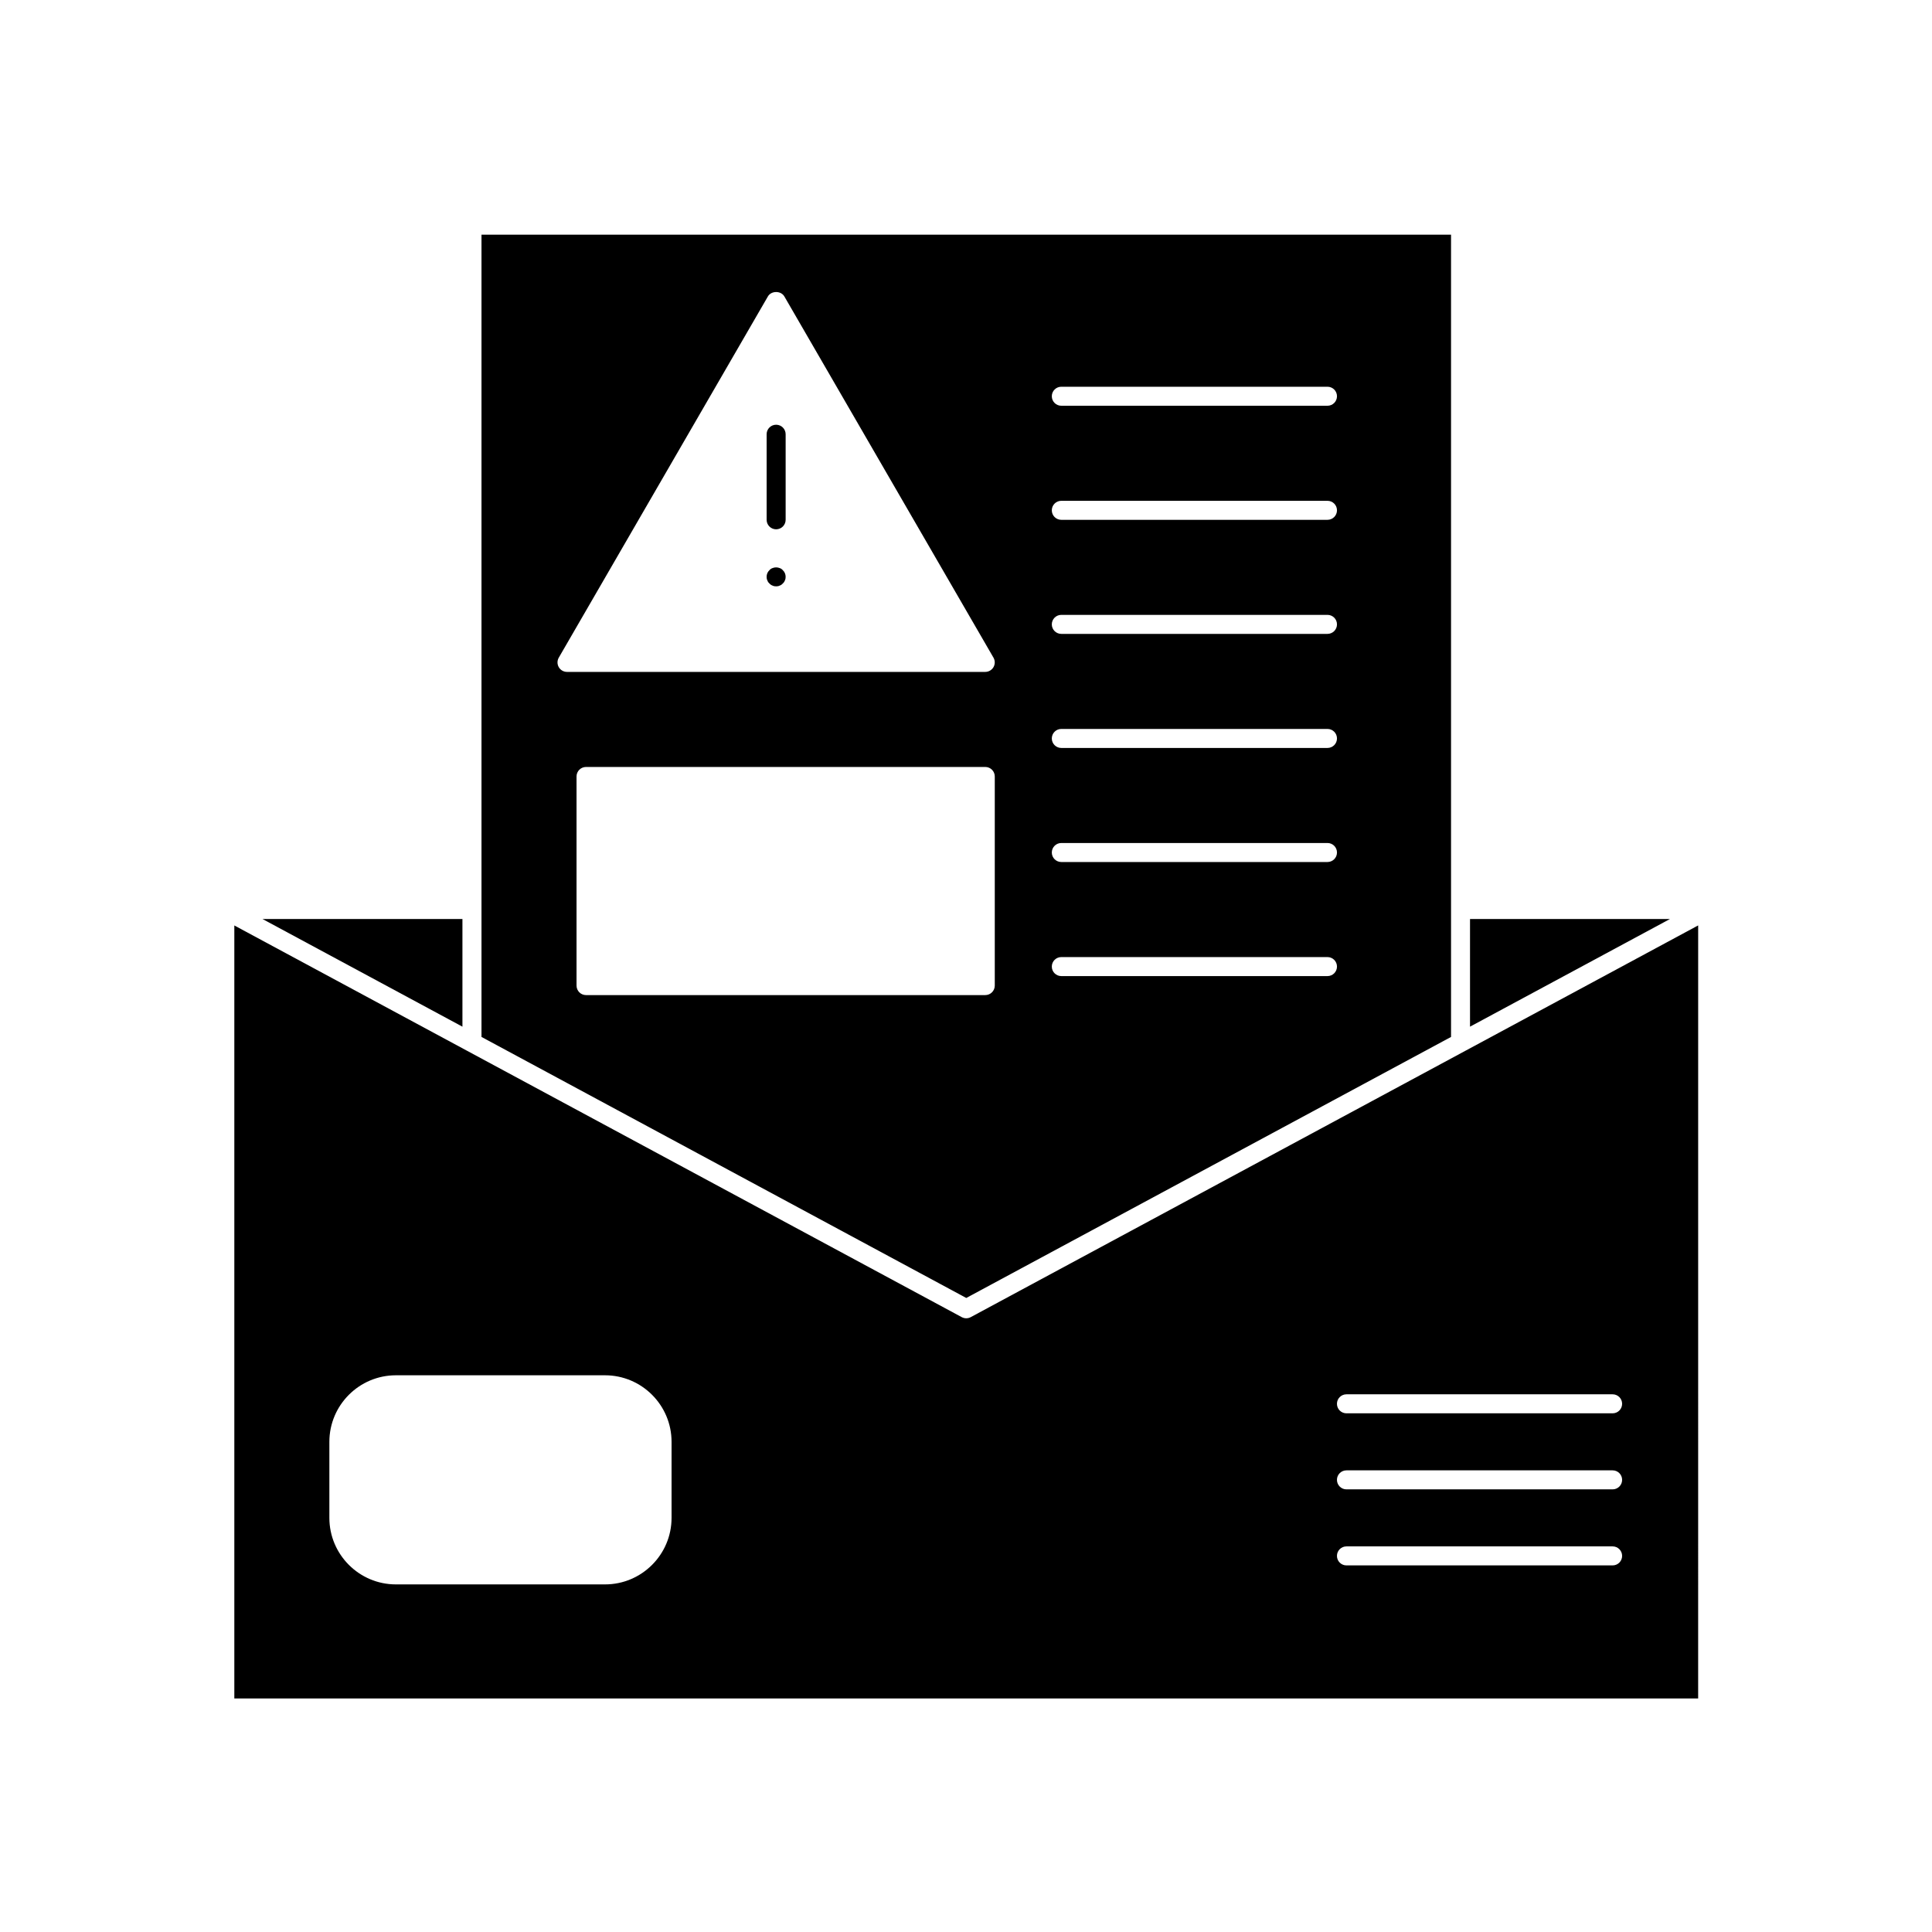
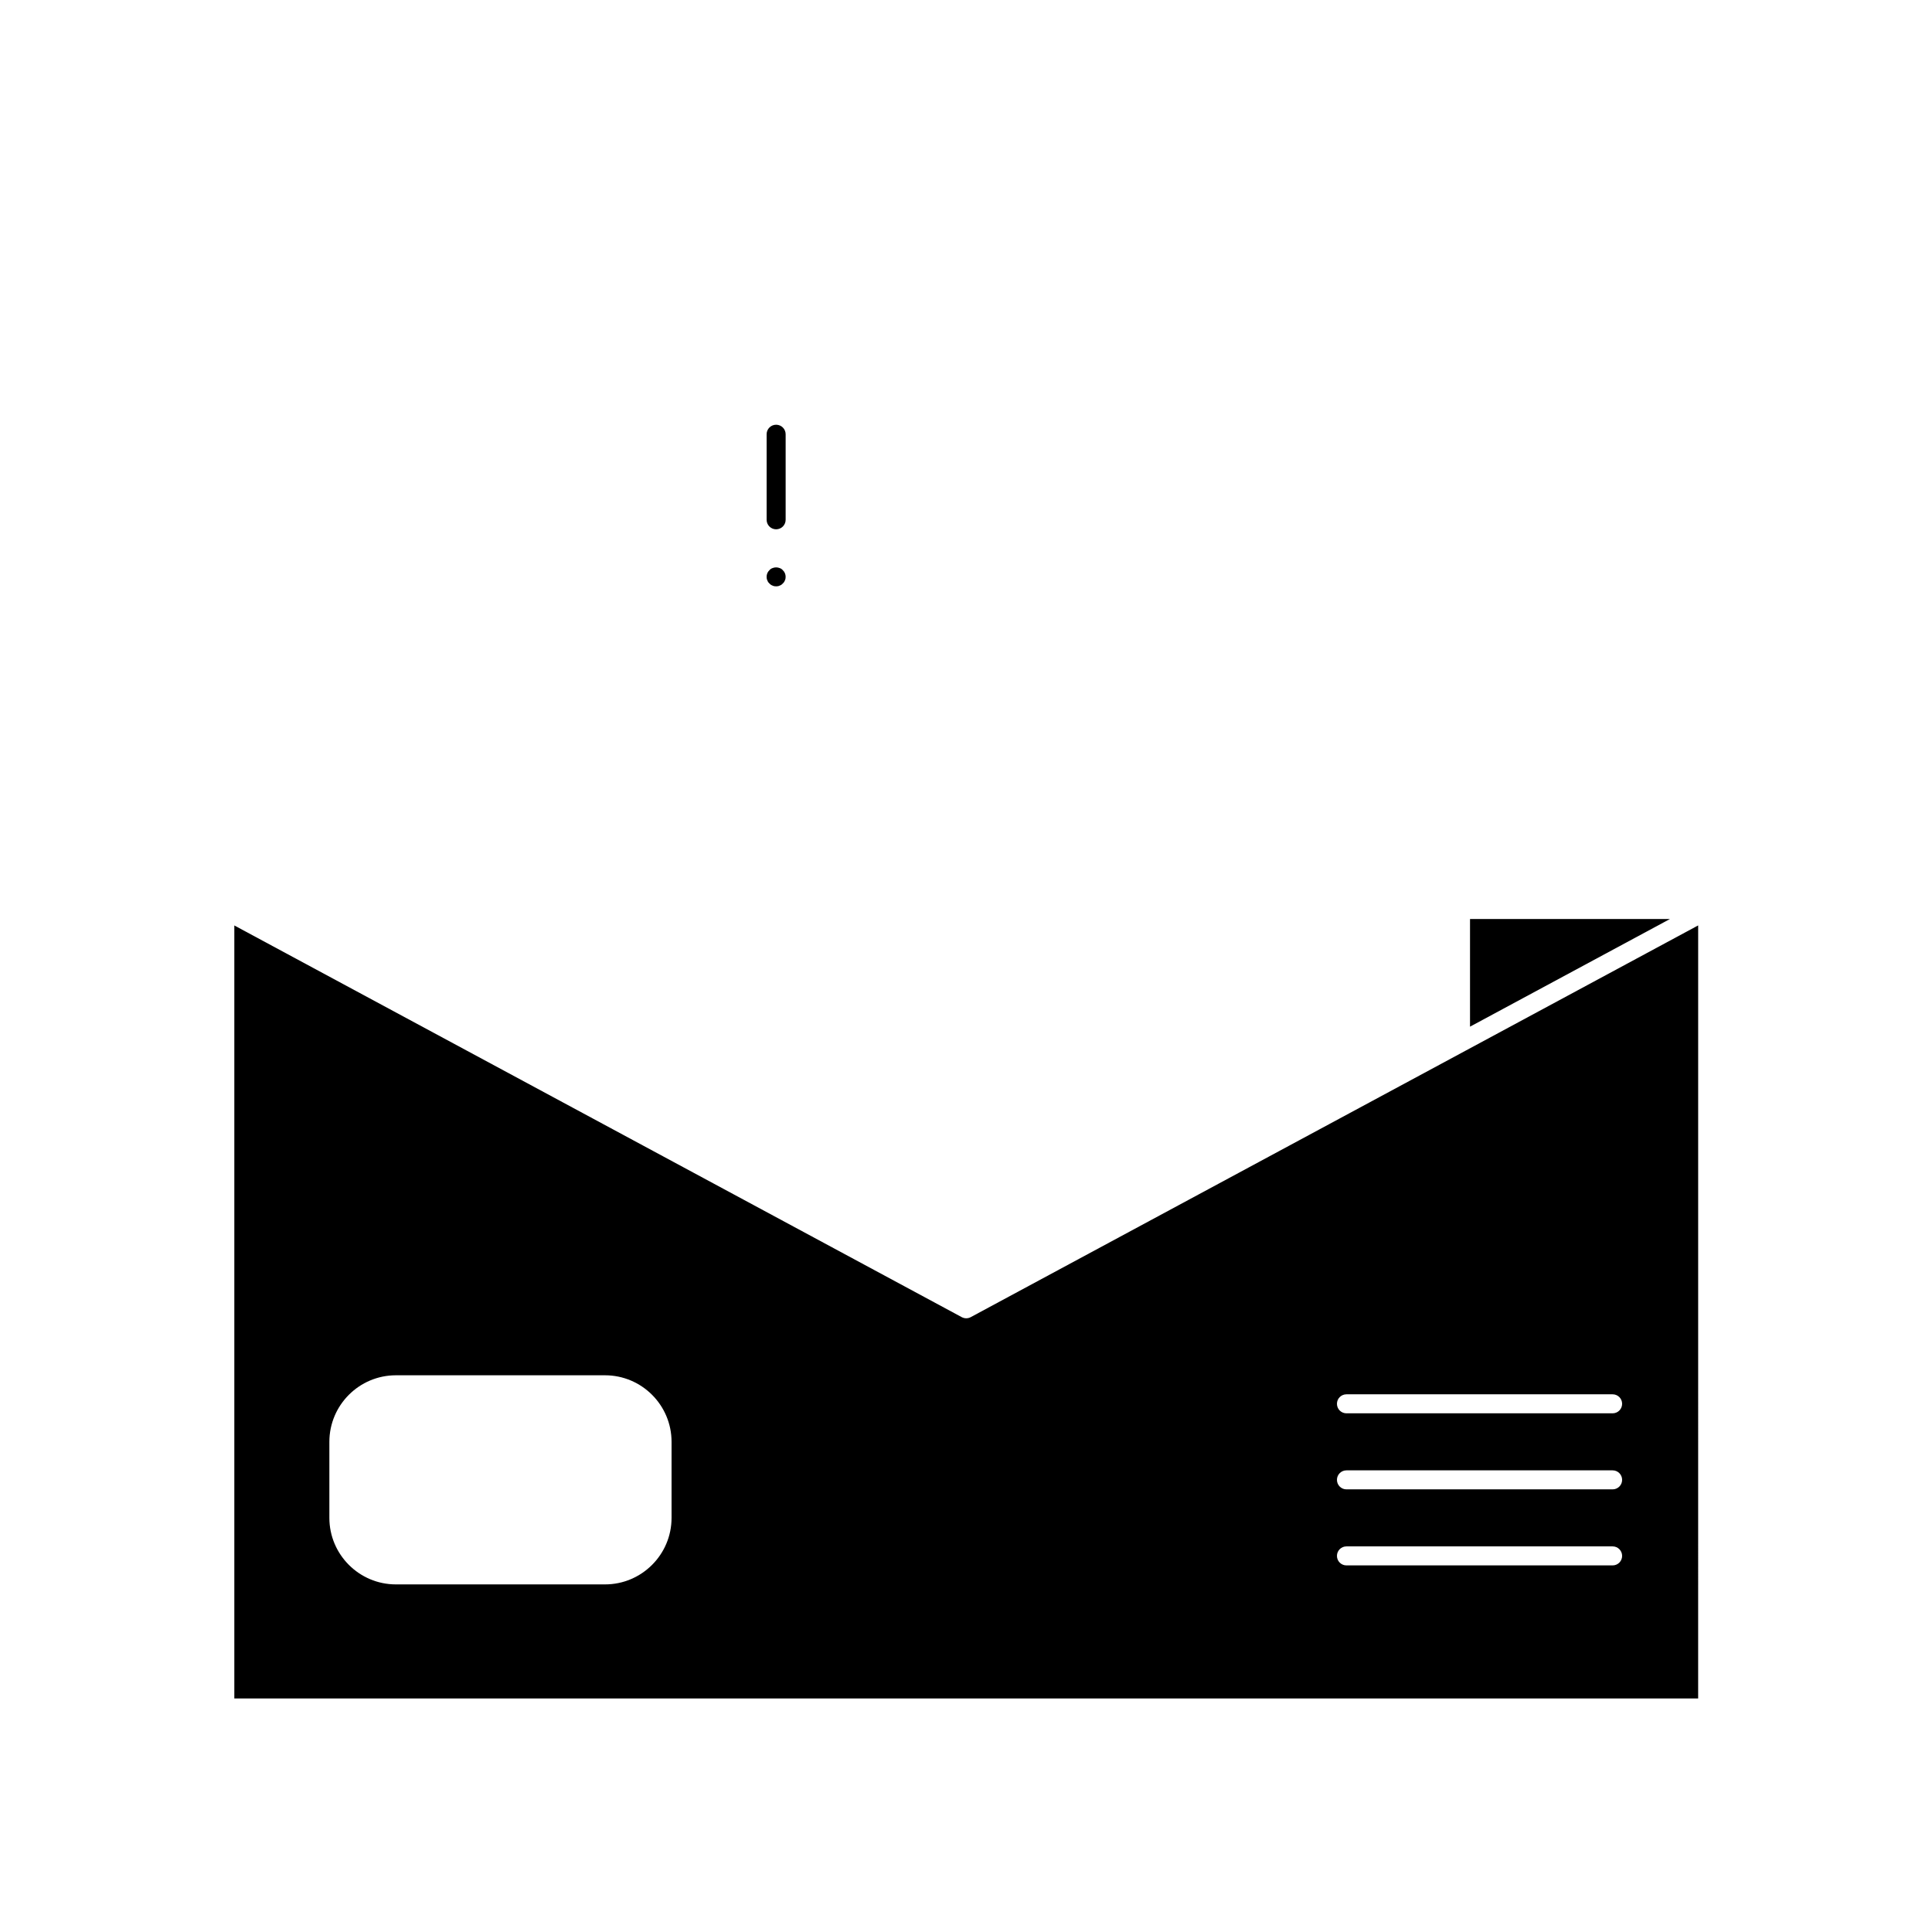
<svg xmlns="http://www.w3.org/2000/svg" fill="#000000" width="800px" height="800px" version="1.1" viewBox="144 144 512 512">
  <g>
    <path d="m532.25 422.52-130.99 70.535c-0.746 0.402-1.645 0.402-2.391 0l-192.77-103.8v204.86h387.93l0.004-204.87zm-210.28 123.73c0 9.723-7.91 17.633-17.633 17.633h-55.418c-9.723 0-17.633-7.91-17.633-17.633v-20.152c0-9.723 7.91-17.633 17.633-17.633h55.418c9.723 0 17.633 7.91 17.633 17.633zm249.39 12.598h-70.535c-1.391 0-2.519-1.125-2.519-2.519 0-1.391 1.125-2.519 2.519-2.519h70.535c1.391 0 2.519 1.125 2.519 2.519 0 1.391-1.125 2.519-2.519 2.519zm0-20.152h-70.535c-1.391 0-2.519-1.125-2.519-2.519 0-1.391 1.125-2.519 2.519-2.519h70.535c1.391 0 2.519 1.125 2.519 2.519 0 1.391-1.125 2.519-2.519 2.519zm0-20.152h-70.535c-1.391 0-2.519-1.125-2.519-2.519 0-1.391 1.125-2.519 2.519-2.519h70.535c1.391 0 2.519 1.125 2.519 2.519 0 1.391-1.125 2.519-2.519 2.519z" />
    <path d="m533.57 387.55v28.527l52.98-28.527z" />
-     <path d="m266.55 387.55h-52.98l52.98 28.527z" />
-     <path d="m528.54 418.8v-212.61h-256.94v212.61l128.47 69.176zm-103.28-172.31h70.535c1.391 0 2.519 1.125 2.519 2.519 0 1.391-1.125 2.519-2.519 2.519h-70.535c-1.391 0-2.519-1.125-2.519-2.519 0-1.395 1.129-2.519 2.519-2.519zm0 30.23h70.535c1.391 0 2.519 1.125 2.519 2.519 0 1.391-1.125 2.519-2.519 2.519h-70.535c-1.391 0-2.519-1.125-2.519-2.519s1.129-2.519 2.519-2.519zm0 30.227h70.535c1.391 0 2.519 1.125 2.519 2.519 0 1.391-1.125 2.519-2.519 2.519h-70.535c-1.391 0-2.519-1.125-2.519-2.519 0-1.395 1.129-2.519 2.519-2.519zm0 30.23h70.535c1.391 0 2.519 1.125 2.519 2.519 0 1.391-1.125 2.519-2.519 2.519h-70.535c-1.391 0-2.519-1.125-2.519-2.519 0-1.395 1.129-2.519 2.519-2.519zm0 30.227h70.535c1.391 0 2.519 1.125 2.519 2.519 0 1.391-1.125 2.519-2.519 2.519h-70.535c-1.391 0-2.519-1.125-2.519-2.519 0-1.391 1.129-2.519 2.519-2.519zm0 30.23h70.535c1.391 0 2.519 1.125 2.519 2.519 0 1.391-1.125 2.519-2.519 2.519h-70.535c-1.391 0-2.519-1.125-2.519-2.519 0-1.395 1.129-2.519 2.519-2.519zm-133.18-76.832c-0.449-0.781-0.449-1.742 0.004-2.523l55.418-95.723c0.895-1.555 3.465-1.555 4.359 0l55.418 95.723c0.453 0.781 0.453 1.742 0.004 2.523-0.453 0.777-1.285 1.258-2.184 1.258h-110.84c-0.895 0-1.727-0.48-2.18-1.258zm4.707 84.387v-55.418c0-1.391 1.125-2.519 2.519-2.519h105.8c1.391 0 2.519 1.125 2.519 2.519v55.418c0 1.391-1.125 2.519-2.519 2.519h-105.8c-1.395 0-2.519-1.125-2.519-2.519z" />
    <path d="m352 297.82c-0.102 0.305-0.305 0.605-0.555 0.809-0.203 0.25-0.5 0.453-0.809 0.555-0.301 0.152-0.605 0.203-0.953 0.203-0.355 0-0.656-0.051-0.961-0.203-0.301-0.102-0.605-0.305-0.809-0.555-0.25-0.203-0.453-0.5-0.551-0.809-0.152-0.301-0.203-0.605-0.203-0.953 0-0.656 0.25-1.309 0.754-1.766 0.203-0.25 0.508-0.453 0.809-0.551 0.605-0.25 1.309-0.25 1.914 0 0.305 0.098 0.605 0.301 0.809 0.551 0.508 0.457 0.758 1.113 0.758 1.766 0 0.348-0.051 0.652-0.203 0.953zm0.203-38.742v22.672c0 1.391-1.125 2.519-2.519 2.519-1.391 0-2.519-1.125-2.519-2.519v-22.672c0-1.391 1.125-2.519 2.519-2.519 1.391 0.004 2.519 1.129 2.519 2.519z" />
  </g>
</svg>